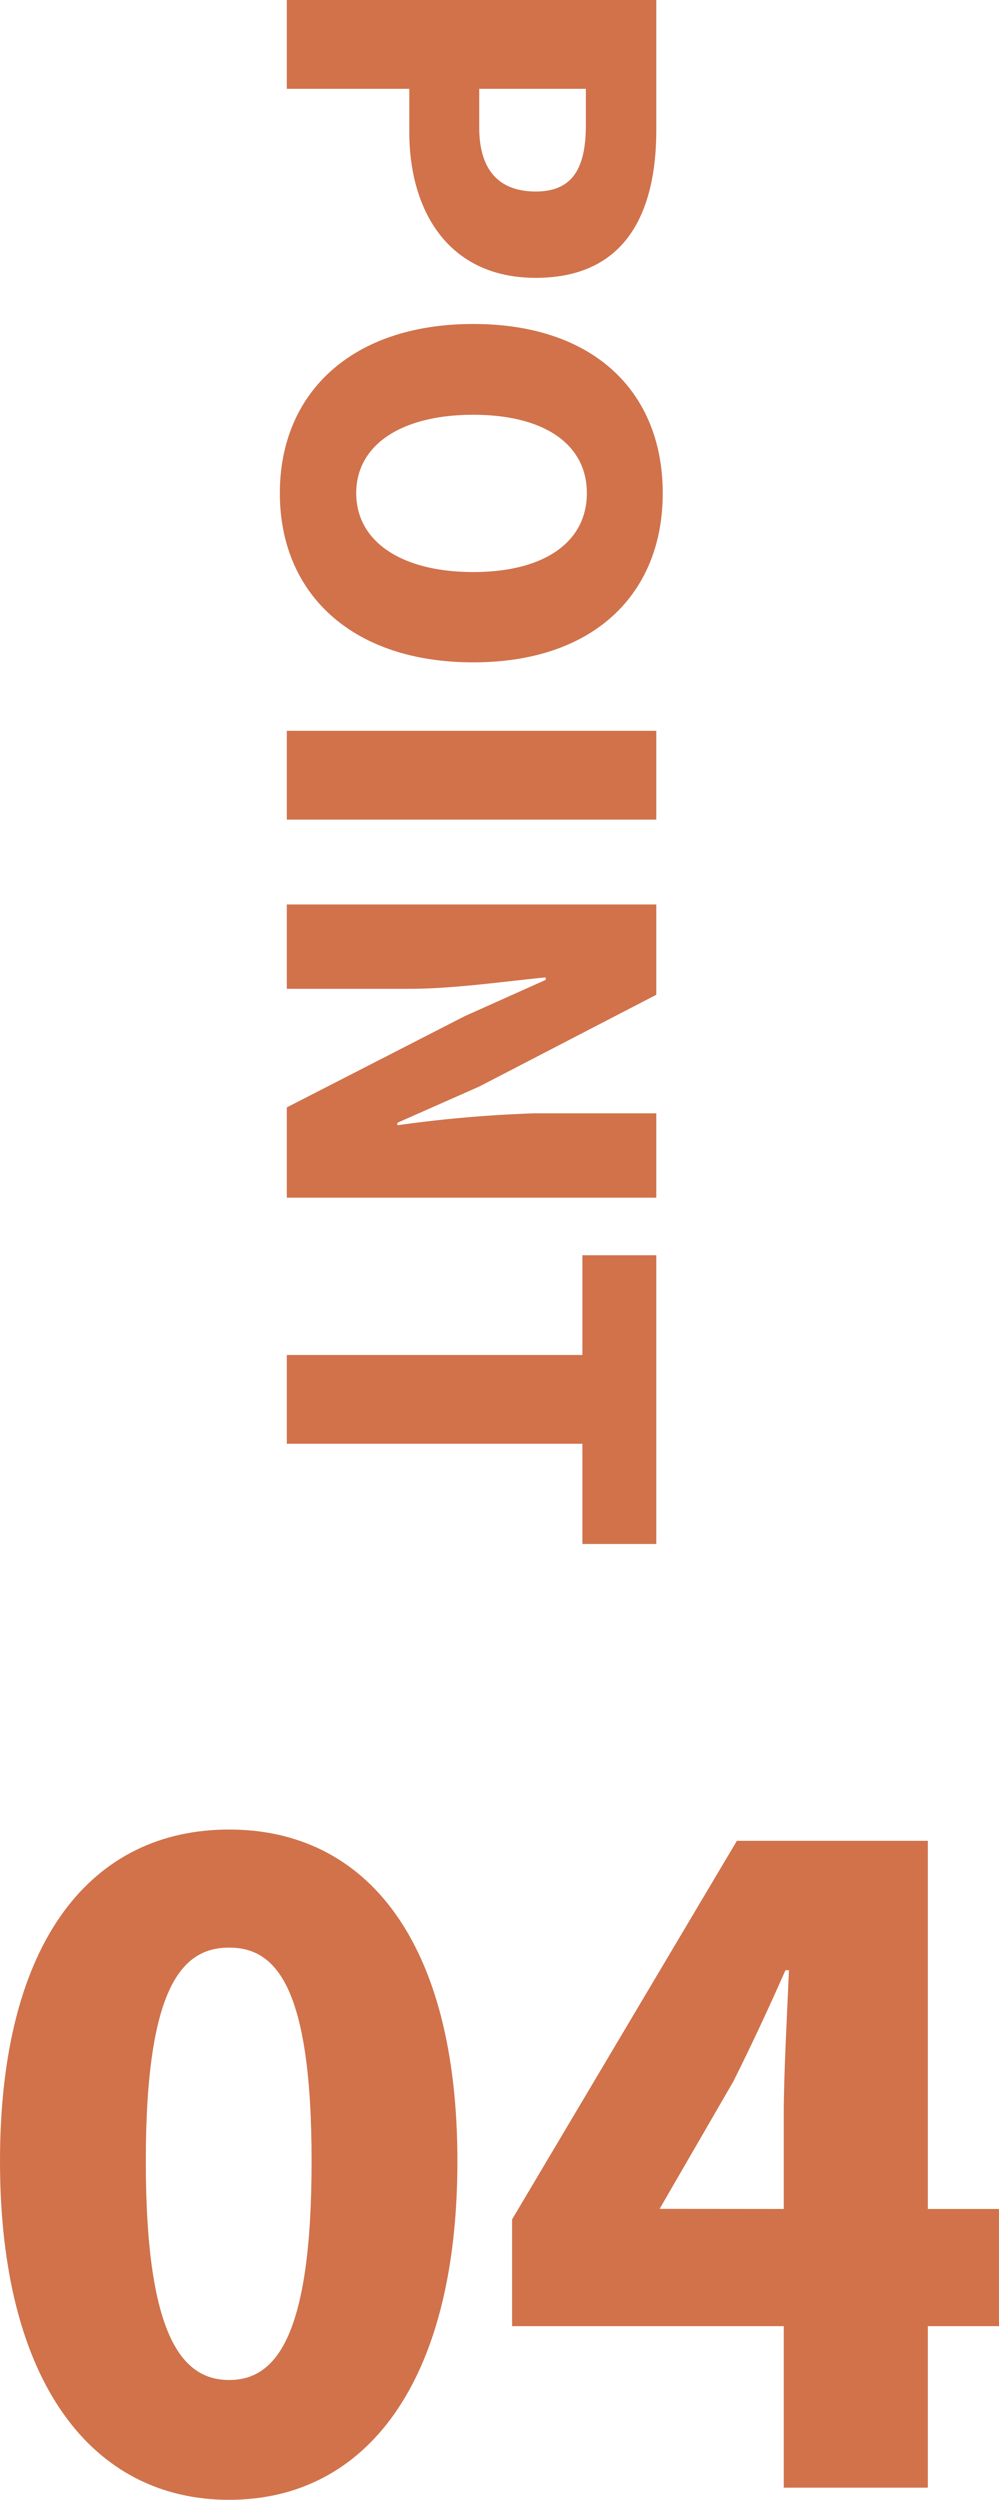
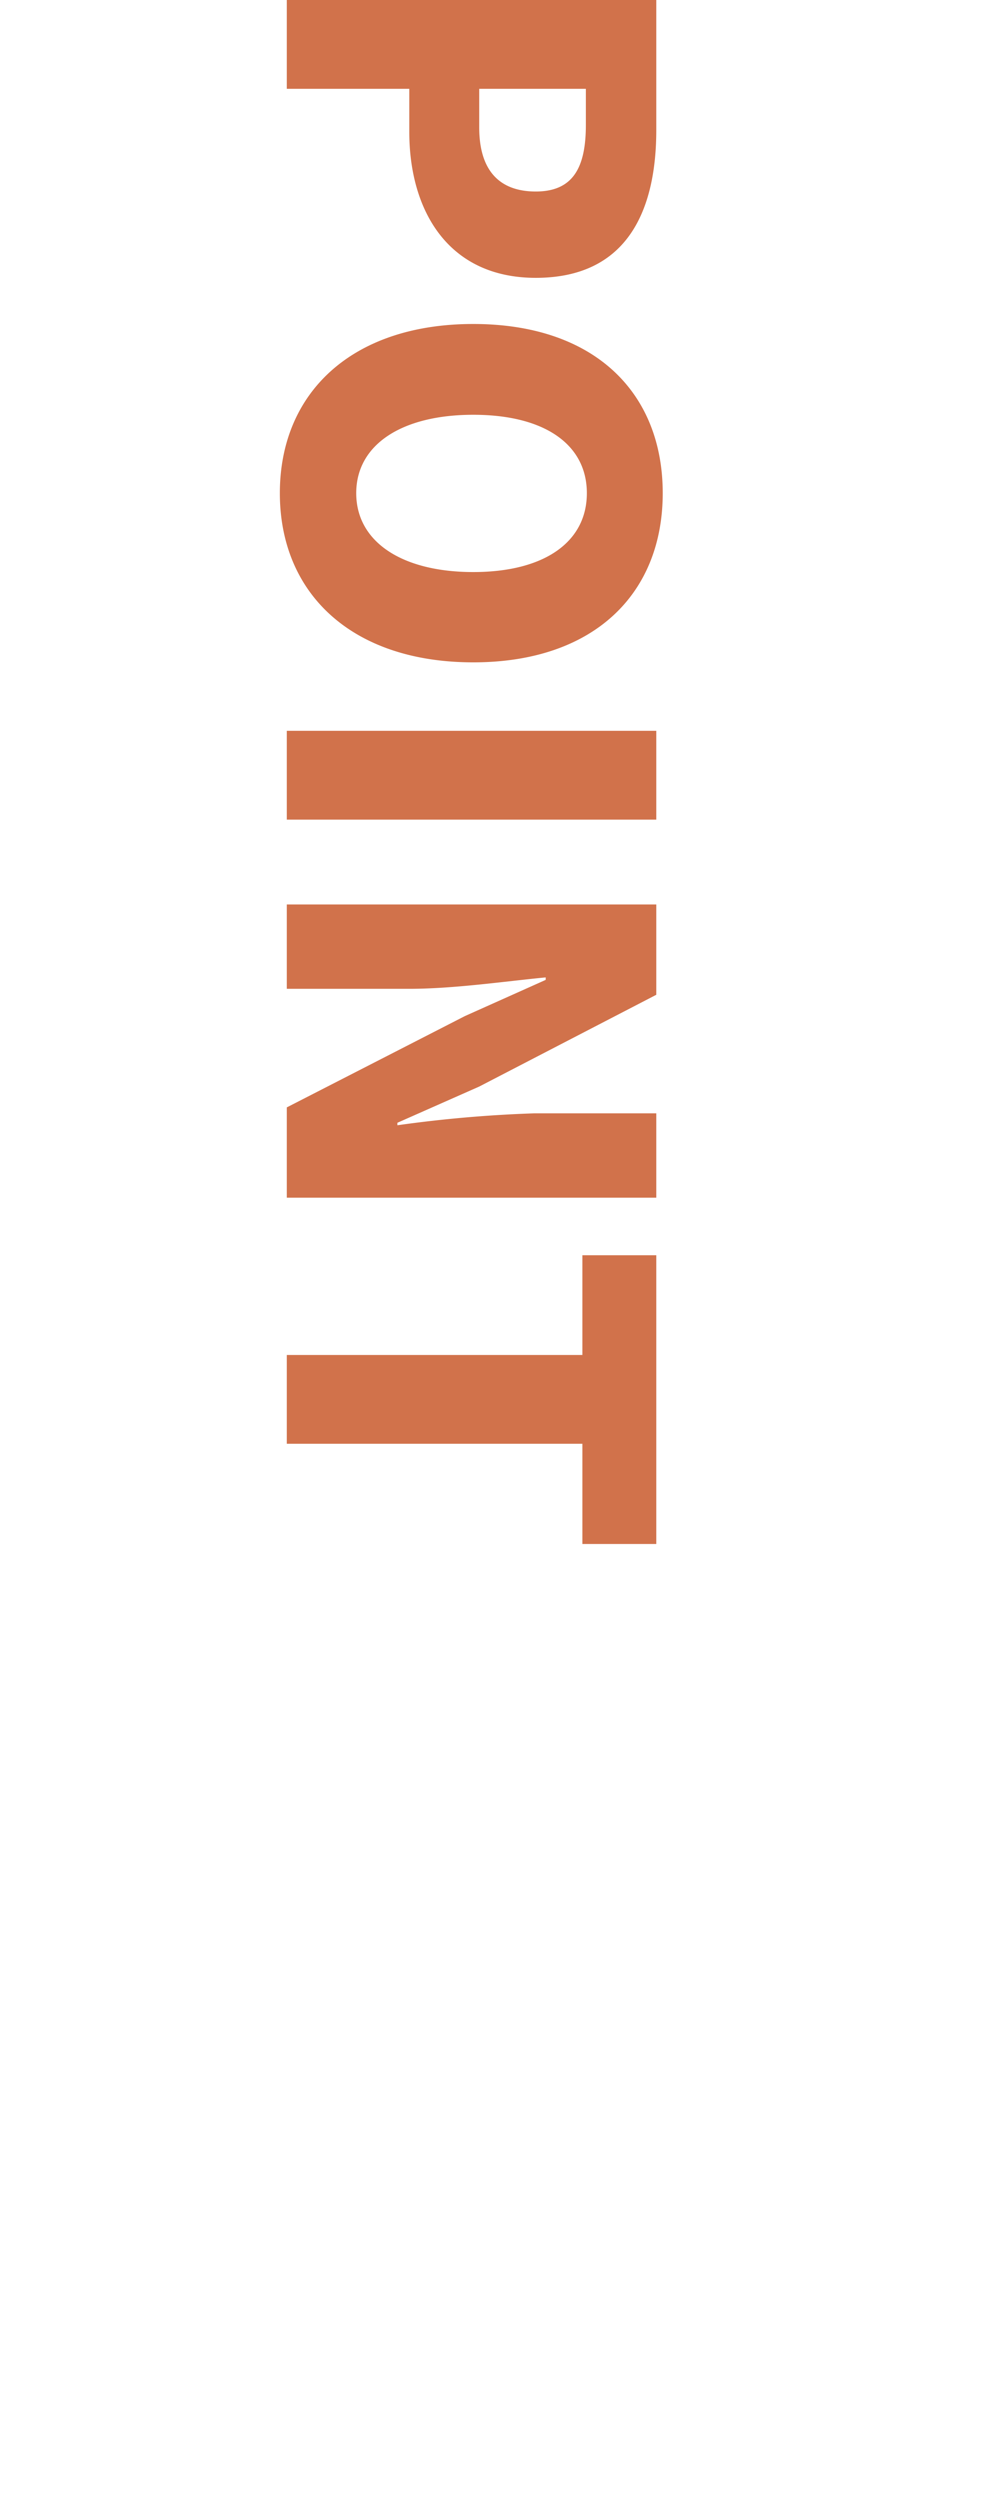
<svg xmlns="http://www.w3.org/2000/svg" width="40.285" height="100.77" viewBox="0 0 40.285 100.77">
  <g id="num4" transform="translate(1534.565 -196.72) rotate(90)">
    <path id="パス_4144" data-name="パス 4144" d="M1.72,0H5.3V-4.94H7.04c3.16,0,5.88-1.56,5.88-5.1,0-3.68-2.7-4.86-5.96-4.86H1.72ZM5.3-7.76v-4.3H6.76c1.72,0,2.68.52,2.68,2.02,0,1.46-.84,2.28-2.58,2.28ZM21.6.28c4.06,0,6.82-2.92,6.82-7.8,0-4.86-2.76-7.64-6.82-7.64s-6.82,2.76-6.82,7.64S17.54.28,21.6.28Zm0-3.08c-1.96,0-3.16-1.84-3.16-4.72s1.2-4.58,3.16-4.58,3.18,1.7,3.18,4.58S23.56-2.8,21.6-2.8ZM31.18,0h3.58V-14.9H31.18Zm7,0h3.4V-4.94c0-1.8-.3-3.84-.46-5.5h.1l1.46,3.26L46.36,0H50V-14.9H46.6v4.94a51.656,51.656,0,0,0,.48,5.5h-.1l-1.46-3.3-3.7-7.14H38.18ZM56.34,0h3.58V-11.92h4.04V-14.9H52.32v2.98h4.02Z" transform="translate(195 1523)" fill="#D1724B" />
-     <path id="パス_4143" data-name="パス 4143" d="M10.675.49C16.17.49,19.88-4.2,19.88-13.16c0-8.925-3.71-13.37-9.205-13.37s-9.24,4.41-9.24,13.37S5.18.49,10.675.49Zm0-4.83c-1.855,0-3.36-1.68-3.36-8.82,0-7.105,1.5-8.61,3.36-8.61S14-20.265,14-13.16C14-6.02,12.53-4.34,10.675-4.34Zm17.36-6.9L31.01-16.38c.735-1.47,1.435-2.975,2.1-4.48h.14c-.07,1.68-.21,4.165-.21,5.81v3.815ZM33.04,0h5.81V-6.51h2.87v-4.725H38.85v-14.84h-7.7l-9.065,15.26V-6.51H33.04Z" transform="translate(297 1536) rotate(-90)" fill="#D1724B" />
  </g>
</svg>